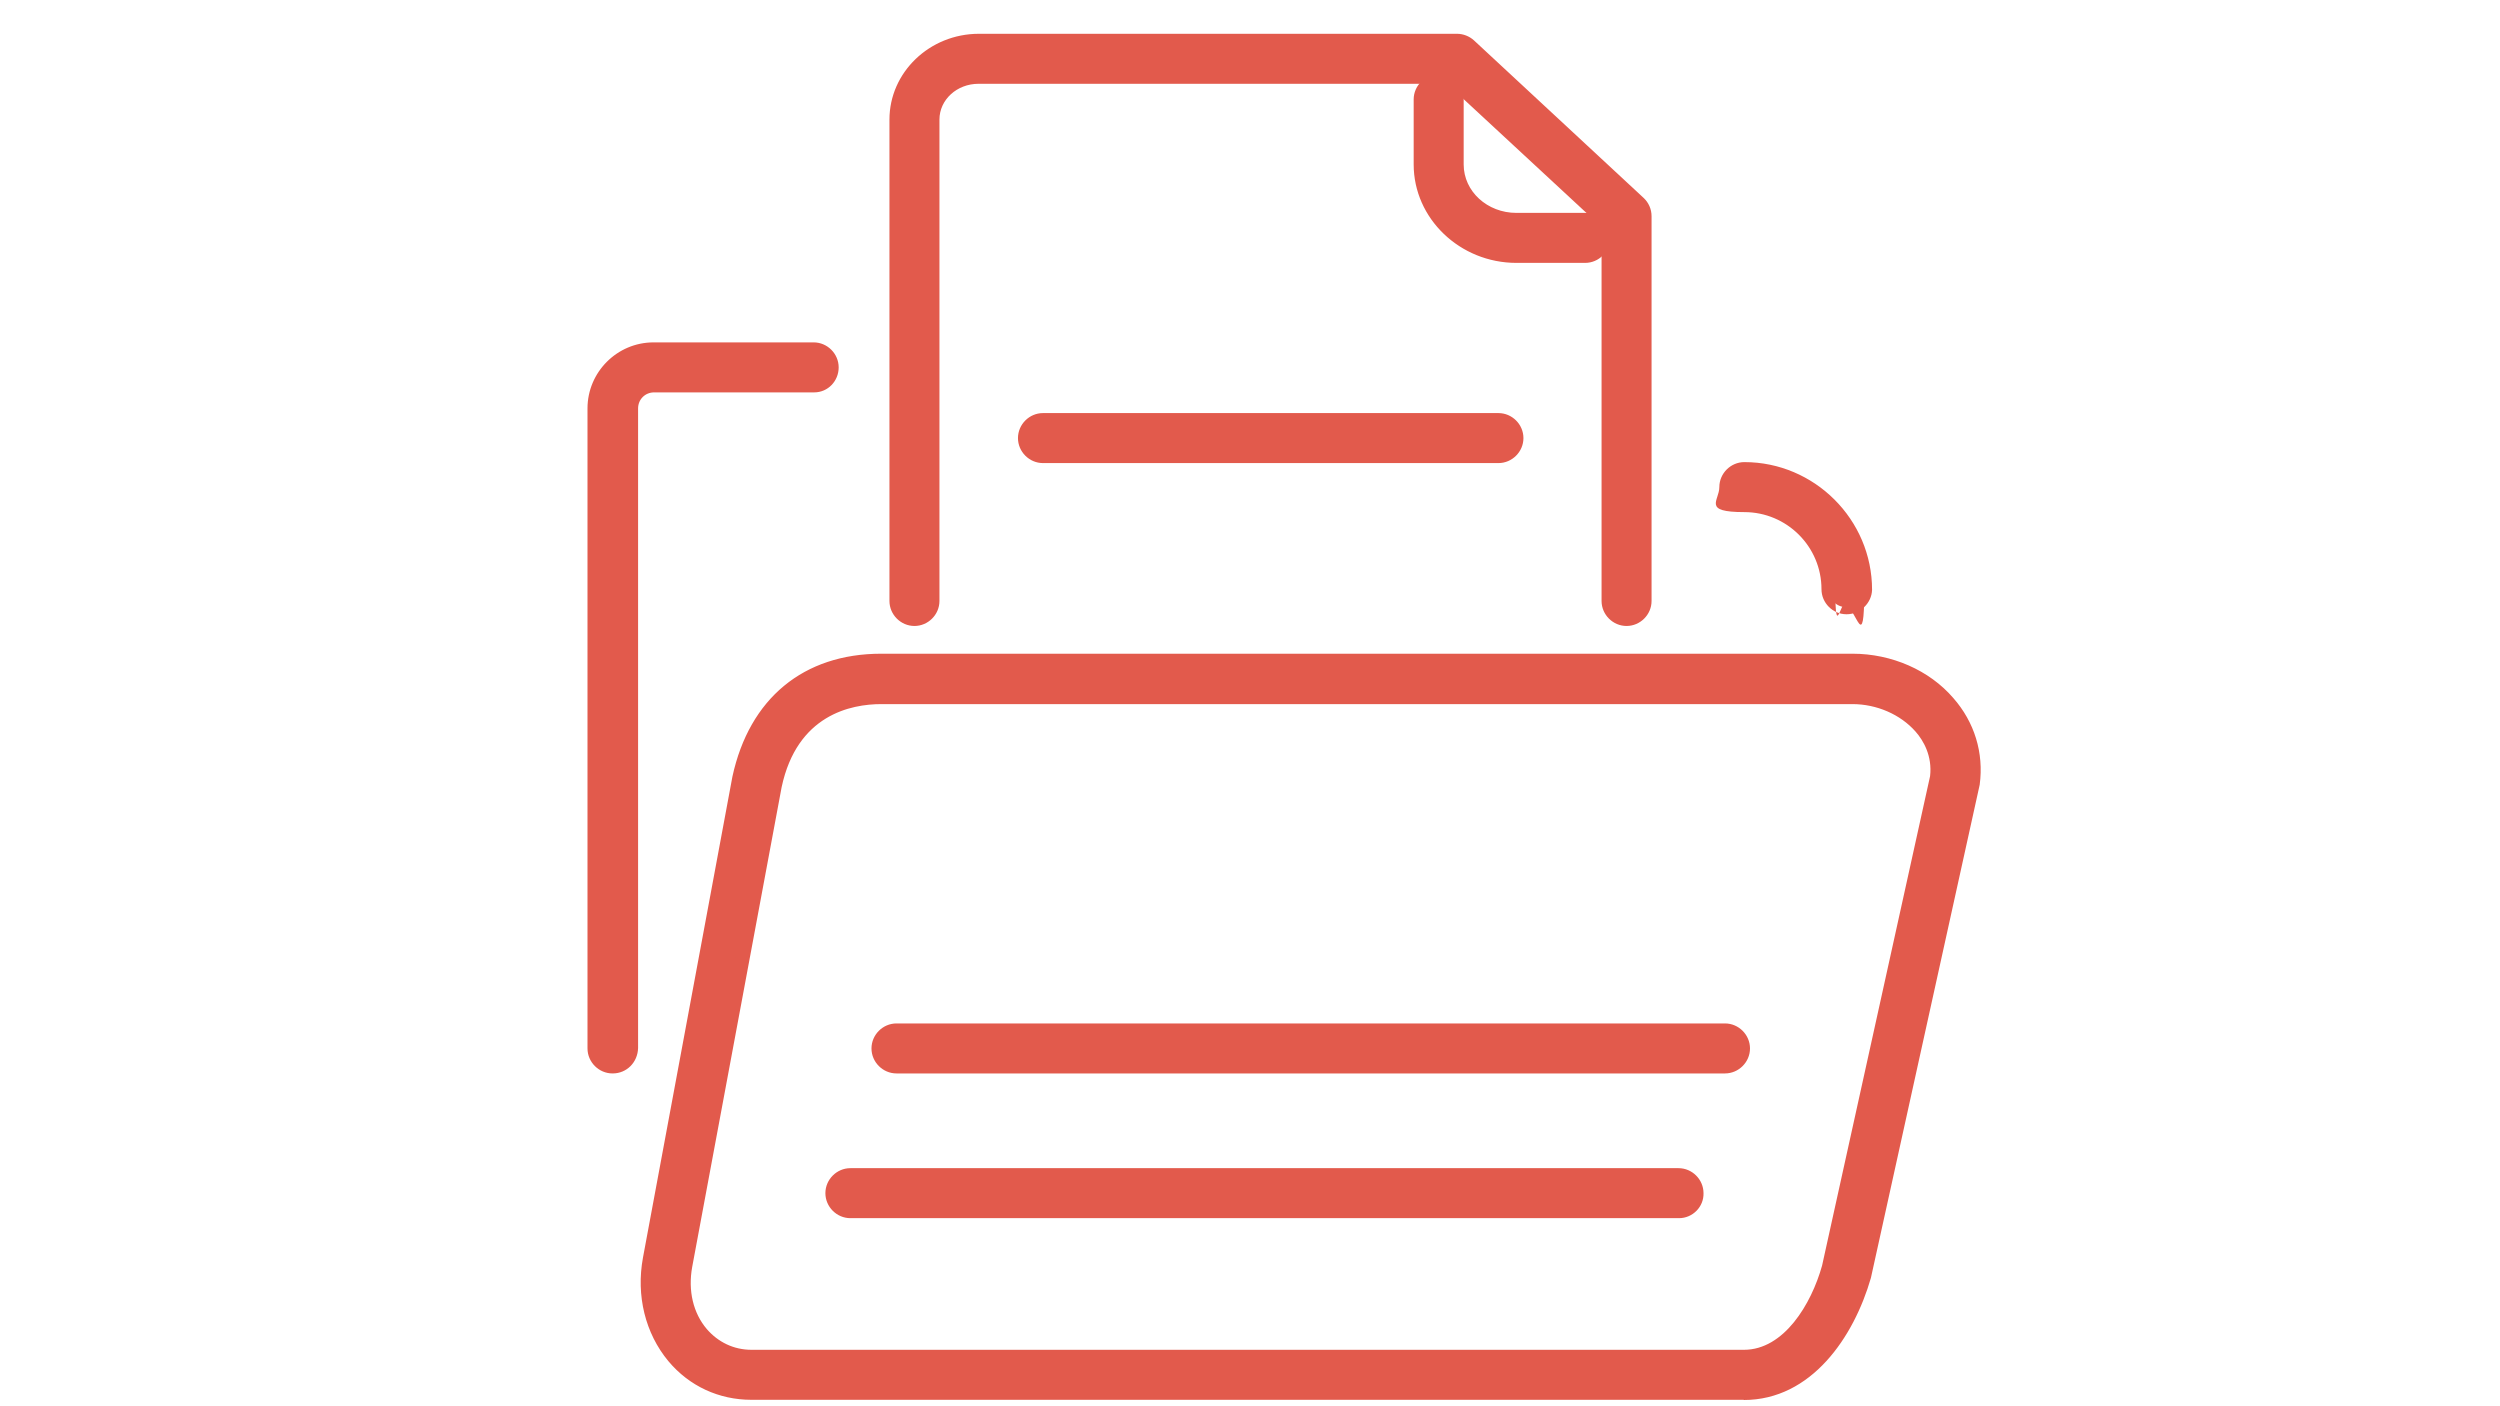
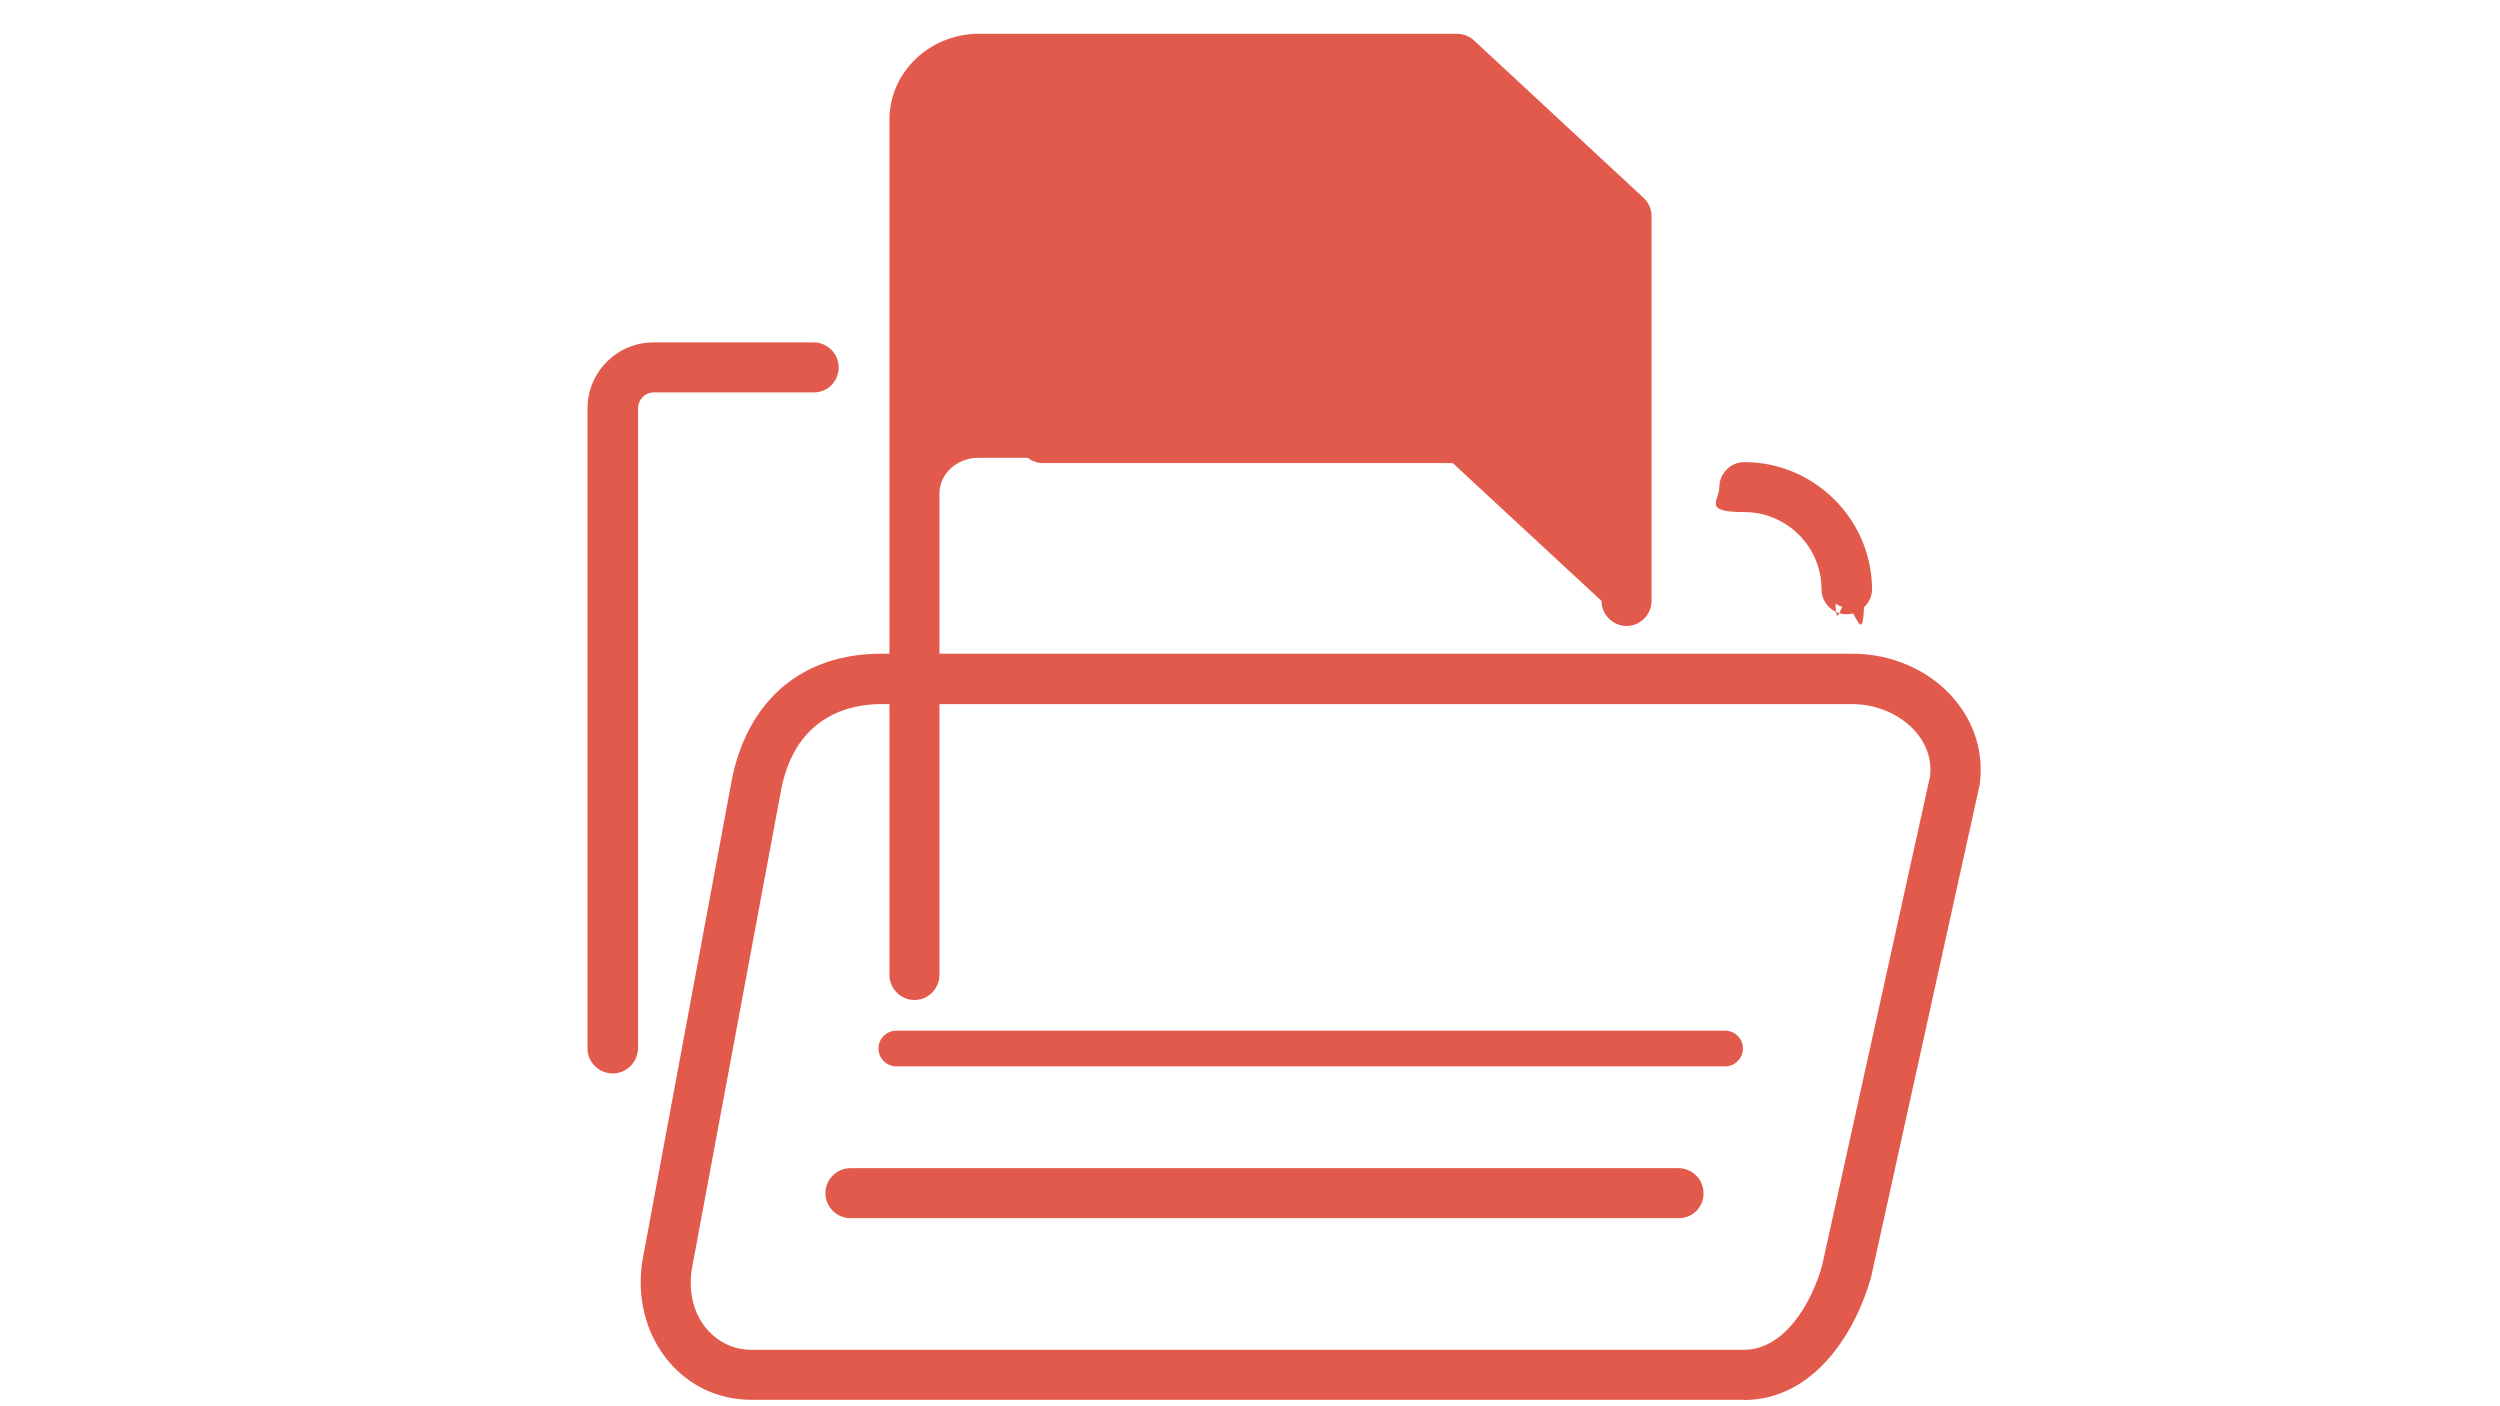
<svg xmlns="http://www.w3.org/2000/svg" id="Calque_1" version="1.1" viewBox="0 0 1280 720">
  <defs>
    <style> .st0 { fill: none; } .st1 { fill: #e25a4c; } .st2 { clip-path: url(#clippath); } </style>
    <clipPath id="clippath">
      <rect class="st0" x="265.8" y="-6.7" width="748.4" height="723.5" />
    </clipPath>
  </defs>
  <g class="st2">
    <path class="st1" d="M832.8,316.9c-5.1,0-9.2-4.1-9.2-9.2V114.8l-81.3-75.3h-241.1c-13,0-23.7,9.9-23.7,21.7v246.5c0,5.1-4.1,9.2-9.1,9.2s-9.2-4.1-9.2-9.2V61.2c0-22.2,18.8-40.3,42.2-40.3h244.8c2.4,0,4.6,1,6.3,2.4l86.8,80.6c2,1.7,2.9,4.1,2.9,6.7v197c-.2,5.1-4.4,9.2-9.4,9.2" />
-     <path class="st1" d="M501,35.9h242.6l83.4,77.2v194.6c0,3.1,2.6,5.8,5.8,5.8s5.8-2.7,5.8-5.8V110.7c0-1.7-.7-3.1-1.9-4.1l-86.8-80.6c-1-1-2.4-1.4-3.8-1.4h-245c-21.3,0-38.6,16.4-38.6,36.6v246.5c0,3.1,2.6,5.8,5.8,5.8s5.8-2.7,5.8-5.8V61.2c0-14,12.1-25.3,27-25.3M832.8,320.5c-7,0-12.8-5.8-12.8-12.8V116.2l-79.1-73.3h-239.9c-11.1,0-20,8.2-20,18.3v246.5c0,7-5.8,12.8-12.8,12.8s-12.8-5.8-12.8-12.8V61.2c0-24.1,20.5-43.9,45.8-43.9h244.8c3.1,0,6.3,1.2,8.7,3.4l86.8,80.6c2.6,2.4,4.1,5.8,4.1,9.4v197c0,7-5.8,12.8-12.8,12.8" />
+     <path class="st1" d="M501,35.9h242.6l83.4,77.2v194.6c0,3.1,2.6,5.8,5.8,5.8s5.8-2.7,5.8-5.8V110.7c0-1.7-.7-3.1-1.9-4.1l-86.8-80.6c-1-1-2.4-1.4-3.8-1.4h-245c-21.3,0-38.6,16.4-38.6,36.6v246.5c0,3.1,2.6,5.8,5.8,5.8s5.8-2.7,5.8-5.8V61.2c0-14,12.1-25.3,27-25.3M832.8,320.5c-7,0-12.8-5.8-12.8-12.8l-79.1-73.3h-239.9c-11.1,0-20,8.2-20,18.3v246.5c0,7-5.8,12.8-12.8,12.8s-12.8-5.8-12.8-12.8V61.2c0-24.1,20.5-43.9,45.8-43.9h244.8c3.1,0,6.3,1.2,8.7,3.4l86.8,80.6c2.6,2.4,4.1,5.8,4.1,9.4v197c0,7-5.8,12.8-12.8,12.8" />
    <path class="st1" d="M767.2,233.4h-233.2c-5.1,0-9.2-4.1-9.2-9.2s4.1-9.1,9.2-9.1h233.2c5.1,0,9.2,4.1,9.2,9.1s-4.1,9.2-9.2,9.2" />
    <path class="st1" d="M533.8,218.5c-3.2,0-5.8,2.6-5.8,5.8s2.6,5.8,5.8,5.8h233.2c3.1,0,5.8-2.7,5.8-5.8s-2.6-5.8-5.8-5.8h-233.2ZM767.2,237.1h-233.2c-7,0-12.8-5.8-12.8-12.8s5.8-12.8,12.8-12.8h233.2c7,0,12.8,5.8,12.8,12.8s-5.8,12.8-12.8,12.8" />
    <path class="st1" d="M811.6,130.9h-35.2c-27,0-49.2-21-49.2-46.8v-33.3c0-5.1,4.1-9.1,9.1-9.1s9.2,4.1,9.2,9.1v33.3c0,15.7,13.8,28.5,30.6,28.5h35.2c5.1,0,9.2,4.1,9.2,9.1.2,5.1-3.9,9.2-8.9,9.2" />
    <path class="st1" d="M736.6,45.3c-3.1,0-5.8,2.6-5.8,5.8v33.3c0,23.9,20.5,43.4,45.6,43.4h35.2c3.1,0,5.8-2.7,5.8-5.8s-2.6-5.8-5.8-5.8h-35.2c-18.8,0-34.2-14.2-34.2-32.1v-33.3c0-3.1-2.4-5.5-5.6-5.5M811.6,134.6h-35.2c-28.9,0-52.6-22.7-52.6-50.4v-33.3c0-7,5.8-12.8,12.8-12.8s12.8,5.8,12.8,12.8v33.3c0,13.8,12.1,24.8,27,24.8h35.2c7,0,12.8,5.8,12.8,12.8s-5.8,12.8-12.8,12.8" />
    <path class="st1" d="M859.6,620h-424.2c-5.1,0-9.2-4.1-9.2-9.2s4.1-9.1,9.2-9.1h424c5.1,0,9.2,4.1,9.2,9.1.2,5.1-3.9,9.2-8.9,9.2" />
    <path class="st1" d="M435.4,605.1c-3.1,0-5.8,2.6-5.8,5.8s2.6,5.8,5.8,5.8h424c3.1,0,5.8-2.7,5.8-5.8s-2.6-5.8-5.8-5.8h-424ZM859.6,623.7h-424.2c-7,0-12.8-5.8-12.8-12.8s5.8-12.8,12.8-12.8h424c7,0,12.8,5.8,12.8,12.8.2,7-5.6,12.8-12.5,12.8" />
    <path class="st1" d="M883.2,546h-424.2c-5.1,0-9.2-4.1-9.2-9.2s4.1-9.1,9.2-9.1h424.2c5.1,0,9.2,4.1,9.2,9.1s-4.1,9.2-9.2,9.2" />
-     <path class="st1" d="M459,531c-3.1,0-5.8,2.6-5.8,5.8s2.6,5.8,5.8,5.8h424.2c3.1,0,5.8-2.7,5.8-5.8s-2.6-5.8-5.8-5.8h-424.2ZM883.2,549.6h-424.2c-7,0-12.8-5.8-12.8-12.8s5.8-12.8,12.8-12.8h424.2c7,0,12.8,5.8,12.8,12.8s-5.8,12.8-12.8,12.8" />
    <path class="st1" d="M451.3,356.9c-16.6,0-46.1,5.8-54.5,45.1l-45.8,246c-2.4,13,.5,25.8,8.2,35,6.5,7.7,15.4,11.8,25.6,11.8h508.1c22.4,0,37.4-24.6,43.7-45.8l55.5-250.8c1.4-11.8-3.6-20.8-8.4-26.1-8.5-9.4-21.5-15.2-35-15.2h-497.3ZM892.8,713.1h-508.1c-15.7,0-29.9-6.5-39.8-18.6-11.1-13.3-15.7-31.6-12.3-50.2l45.8-246.2c8.2-38.4,34.8-60.1,72.9-60.1h497.3c18.8,0,37.2,7.9,49,21.5,10.1,11.6,14.7,26.3,12.8,41.5l-55.7,252c-8.5,29.4-28.9,60.1-61.7,60.1" />
    <path class="st1" d="M451.3,360.5c-15.7,0-43.2,5.5-51.1,42.5l-45.8,245.7c-2.2,12.1.5,23.6,7.5,31.8,5.8,6.7,13.8,10.6,22.9,10.6h508.1c20.5,0,34.5-23.4,40-43.1l55.3-250.6c1.2-10.3-3.4-18.3-7.5-22.9-7.7-8.7-19.8-14-32.3-14h-497ZM892.8,698.2h-508.1c-11.1,0-21.3-4.6-28.2-13.3-8.2-9.9-11.6-23.6-8.9-37.9l45.8-246c8.9-42,40.3-48,58.1-48h497.3c14.7,0,28.7,6,37.9,16.4,4.1,4.8,11.1,15,9.1,28.9l-55.5,251.1c-6.8,22.7-22.9,48.7-47.5,48.7M451.3,342c-36.2,0-61.5,20.7-69.2,57.1l-45.8,246c-3.1,17.4,1,34.5,11.3,47,9.2,11.1,22.5,17.4,36.9,17.4h508.4c30.6,0,50.2-29.4,58.1-57.2l55.7-252c1.7-14-2.4-27.5-11.8-38.4-11.1-12.6-28.4-20.2-46.3-20.2h-497.3v.2ZM892.8,716.7h-508.1c-16.6,0-31.8-7-42.5-19.8-11.8-14.2-16.6-33.5-13-53l45.8-246.3c8.7-40,36.4-62.9,76.2-62.9h497.3c20,0,39.3,8.4,51.6,22.7,10.8,12.3,15.7,28,13.5,44.4l-55.7,252.5c-8.7,30.2-30.4,62.5-65.1,62.5" />
    <path class="st1" d="M945.4,310.9c-5.1,0-9.2-4.1-9.2-9.2,0-23.9-19.5-43.1-43.4-43.1s-9.2-4.1-9.2-9.2,4.1-9.1,9.2-9.1c34,0,61.7,27.7,61.7,61.7s-4.1,8.9-9.2,8.9" />
    <path class="st1" d="M892.9,243.6c-3.1,0-5.8,2.6-5.8,5.8s2.7,5.8,5.8,5.8c25.8,0,46.8,21,46.8,46.8s2.6,5.8,5.8,5.8,5.8-2.7,5.8-5.8c0-32.3-26.3-58.3-58.3-58.3M945.4,314.5c-7,0-12.8-5.8-12.8-12.8,0-21.9-17.8-39.5-39.5-39.5s-12.8-5.8-12.8-12.8,5.8-12.8,12.8-12.8c35.9,0,65.4,29.4,65.4,65.4-.2,6.8-6.1,12.5-13,12.5" />
    <path class="st1" d="M313.6,546c-5.1,0-9.2-4.1-9.2-9.2V209.1c0-16.6,13.5-30.4,30.4-30.4h82c5.1,0,9.2,4.1,9.2,9.2s-4.1,9.2-9.2,9.2h-82c-6.5,0-11.8,5.3-11.8,11.8v327.5c0,5.3-4.4,9.7-9.4,9.7" />
    <path class="st1" d="M334.5,182.3c-14.7,0-26.7,12.1-26.7,26.8v327.5c0,3.1,2.6,5.8,5.8,5.8s5.8-2.7,5.8-5.8V209.1c0-8.4,7-15.4,15.4-15.4h82c3.2,0,5.8-2.6,5.8-5.8s-2.6-5.6-5.8-5.6h-82.2ZM313.6,549.6c-7,0-12.8-5.8-12.8-12.8V209.1c0-18.6,15.2-33.8,33.8-33.8h82c7,0,12.8,5.8,12.8,12.8s-5.5,12.8-12.5,12.8h-82c-4.6,0-8.2,3.6-8.2,8.2v327.5c-.2,7.3-5.8,13-13,13" />
  </g>
</svg>